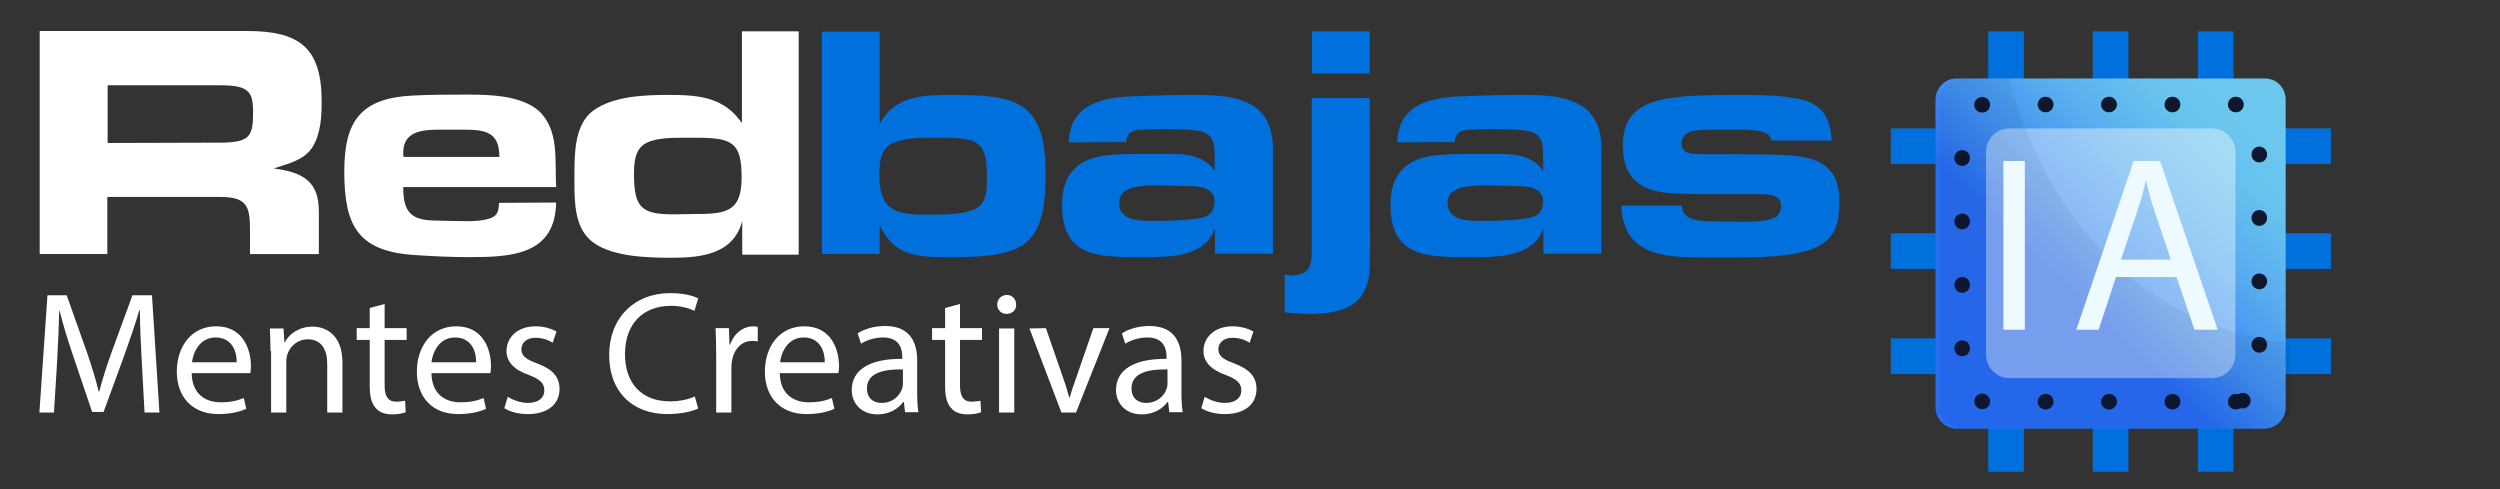
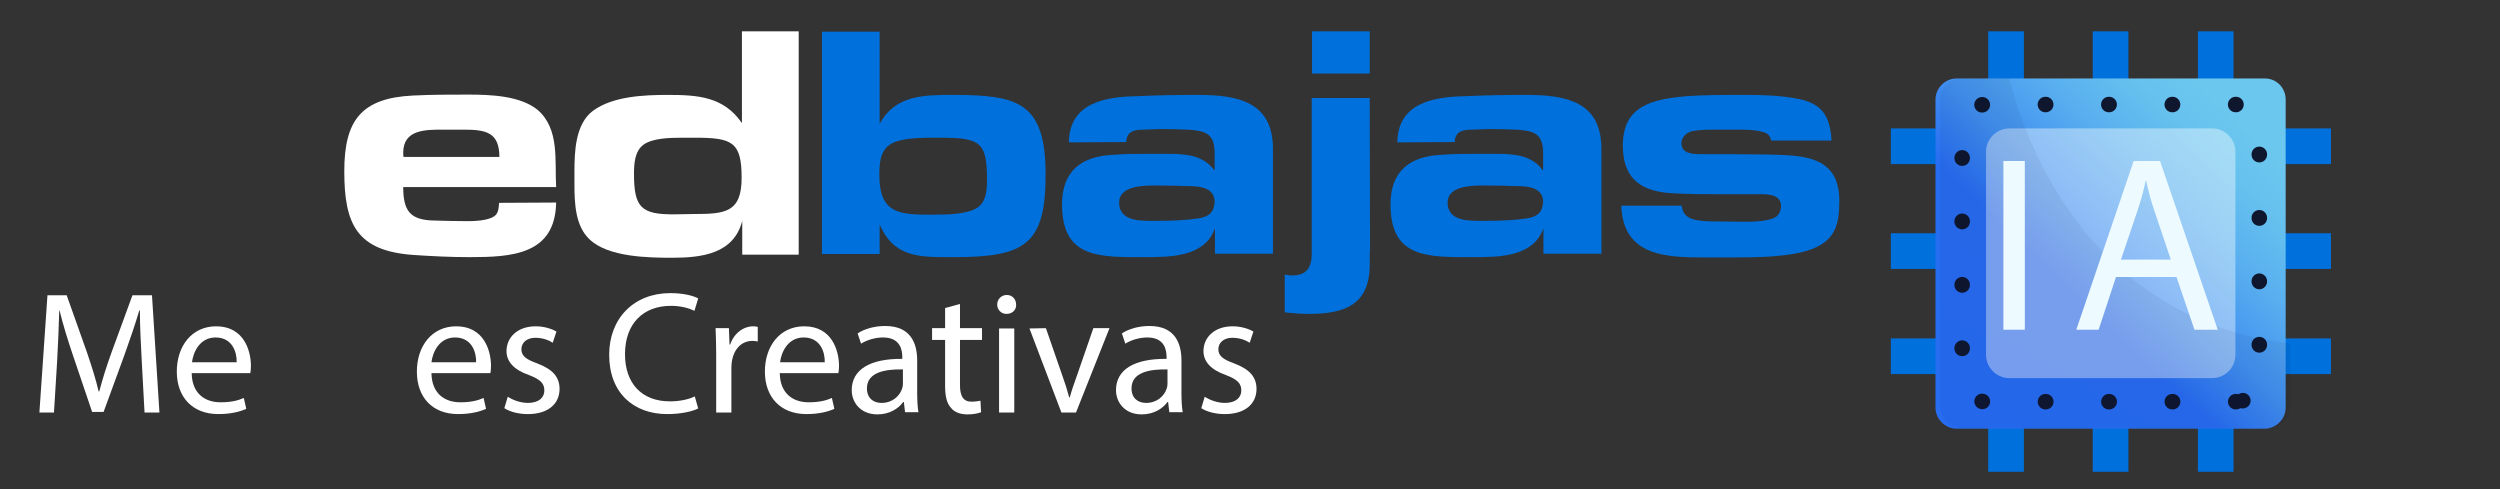
<svg xmlns="http://www.w3.org/2000/svg" version="1.1" id="Capa_1" x="0px" y="0px" viewBox="0 0 806 157.8" style="enable-background:new 0 0 806 157.8;" xml:space="preserve">
  <rect x="0" y="0" width="806" height="157.8" fill="#333333" stroke="none" />
  <style type="text/css">
	.st0{fill-rule:evenodd;clip-rule:evenodd;fill:#FFFFFF;}
	.st1{fill-rule:evenodd;clip-rule:evenodd;fill:#0070DC;}
	.st2{fill:#FFFFFF;}
	.st3{fill:#0070DC;}
	.st4{fill:url(#SVGID_1_);}
	.st5{fill:none;stroke:#0F172E;stroke-width:5;stroke-linecap:round;stroke-linejoin:round;stroke-dasharray:0.102,20.344;}
	.st6{opacity:0.4;fill:#FFFFFF;enable-background:new    ;}
	.st7{opacity:5.000000e-02;fill:url(#SVGID_00000090983517556461762810000000929218451494947740_);enable-background:new    ;}
	.st8{fill:#EDFAFF;}
</style>
  <g>
-     <path class="st0" d="M34.7,46.1V27.5h34.7h1.7c2.1,0,4.3,0.1,6.2,0.6c4.1,1.2,4.2,4.1,4.3,7.9c0,8-0.9,10-11.1,10h-2.8L34.7,46.1   L34.7,46.1z M12.8,81.9h21.8V63.5h36.5c9.2,0,9.5,3.7,9.5,11.5v6.9h22.2V68.1c0-9.9-5.5-12.6-14.6-13.8c4.5-1.5,9.7-2.5,12.5-6.8   c2.7-4.3,3-9.8,3-14.8c0-17.3-7.1-22.7-24-22.7H12.8V81.9z" />
    <path class="st0" d="M161,50.6h-30.9c-0.1-0.4-0.1-1-0.1-1.4c0-7.4,7.1-7.4,12.6-7.4h7C156.7,41.8,161,42.7,161,50.6z M160.9,65.4   c-0.1,1.2-0.1,2.6-0.9,3.7c-1.4,1.8-5.7,2.2-9.3,2.2s-7-0.1-10.6-0.2C132.2,71,130,68,130,60.3h49.3c-0.5-8.4,1.2-18.7-6-24.9   c-5.6-4.5-14.8-4.9-22.4-4.9c-5.9,0-11.7,0-17.7,0.3c-16.8,0.8-22.2,8.1-22.2,24.4c0,17.1,4,25.7,22.3,27c6,0.4,11.9,0.7,18,0.7   c13.6,0,27.7-0.7,28-17.6L160.9,65.4L160.9,65.4z" />
    <path class="st0" d="M204.4,56.1c0-3.2,0.2-7.3,3-9.4c2.9-2.2,8.7-2.3,12.6-2.3h4.1c11.9,0,15,1.3,15,12.9   c0,11.2-5.3,11.7-15.4,11.7c-2.1,0-4.1,0.1-6.1,0.1C206.8,69.2,204.4,67,204.4,56.1z M257.4,10.1h-18.2v29.6   c-5.9-8.6-14.3-9.1-23.9-9.1c-7.6,0-17.7,0.4-24.1,5.1c-5.8,4.3-6,13.4-6,19.9v3.7c0,6.4,0.3,13.6,4.9,17.9   c6,5.7,18.8,5.9,26.7,5.9c9.5,0,19.8-1.3,22.5-11.9v10.9h18.2v-72C257.5,10.1,257.4,10.1,257.4,10.1z" />
    <path class="st1" d="M283.5,56.3c0-5.7,0.9-9.9,7.1-11.1c3.5-0.8,7.1-0.8,10.5-0.8h2.1c13,0,15,1.5,15,13.6c0,3-0.2,6.5-2.5,8.5   c-3,2.6-10.3,2.7-14.2,2.7h-3.1C288.3,69.2,283.5,67.5,283.5,56.3z M265,10.2v71.7h18.6v-9.5c4.3,9.9,11.7,10.5,21.3,10.5h2.8   c22.9,0,29.4-4.2,29.4-26.6c0-23.4-8.9-25.7-30-25.7c-9.3,0-18.5,0.1-23.5,9.3V10.2H265z" />
    <path class="st1" d="M360.8,65.3c0-5.5,8.1-5.5,11.8-5.5c3.5,0,7.1,0.1,10.7,0.2c3.5,0,8.3,0.5,8.3,5.1c-0.2,3.3-1.7,4.7-5.1,5.3   c-4.2,0.6-8.6,0.8-12.9,0.8h-3.1C366.1,71.2,360.8,70.6,360.8,65.3z M363.1,45.8c0.1-3.3,2.4-4,5.3-4l6.1-0.2   c2.8,0,5.7,0.1,8.6,0.2c5.8,0.4,8.5,1.4,8.5,7.6V55c-3.8-5.2-9.7-5.4-15.6-5.4h-5.5c-3.8,0-7.6,0-11.4,0.3   c-10.4,0.4-16.7,5.2-16.7,16c0,16,10.1,17,23.4,17h3.5c8.2,0,19.2-0.1,22.4-9.3v8.2h18.7V48c0-15.3-11.5-17.4-24.2-17.4   c-6.5,0-13,0.1-19.5,0.4c-10.4,0.2-21.9,2.1-22.1,14.9L363.1,45.8L363.1,45.8z" />
    <path class="st1" d="M441.6,31.6h-18.7v50.3c0,4.3-1.7,6.9-6.2,6.9c-0.9,0-1.6-0.1-2.5-0.3v12.2c2.6,0.3,5.3,0.5,7.9,0.5   c11.6,0,19.5-3.1,19.5-15.9c0-1.9,0-4,0.1-5.9L441.6,31.6L441.6,31.6z M441.6,10.1H423v13.6h18.6V10.1z" />
    <path class="st1" d="M466.7,65.3c0-5.5,8.1-5.5,11.8-5.5c3.5,0,7.1,0.1,10.7,0.2c3.5,0,8.3,0.5,8.3,5.1c-0.2,3.3-1.7,4.7-5.1,5.3   c-4.2,0.6-8.6,0.8-12.9,0.8h-3.1C472,71.2,466.7,70.6,466.7,65.3z M469,45.8c0.1-3.3,2.4-4,5.3-4l6.1-0.2c2.8,0,5.7,0.1,8.6,0.2   c5.8,0.4,8.5,1.4,8.5,7.6V55c-3.8-5.2-9.7-5.4-15.6-5.4h-5.5c-3.8,0-7.6,0-11.4,0.3c-10.4,0.4-16.7,5.2-16.7,16   c0,16,10.1,17,23.4,17h3.5c8.2,0,19.2-0.1,22.4-9.3v8.2h18.7V48c0-15.3-11.5-17.4-24.2-17.4c-6.5,0-13,0.1-19.5,0.4   c-10.4,0.2-21.9,2.1-22.1,14.9L469,45.8L469,45.8z" />
    <path class="st1" d="M590.5,45.3c-0.5-8.1-3.2-12.2-11.7-13.6c-5.6-1-11.3-1.1-16.9-1.1c-6,0-12.2,0-18.2,0.4   c-10.7,1-20.5,2.9-20.5,15.9c0,9.7,4.8,14.4,14.5,15.3c5.3,0.4,10.7,0.4,15.9,0.4h14c2.7,0,6.6,0.2,6.6,3.8c0,1.6-0.7,3.2-2.3,3.9   c-2.4,1-6,1.2-9.4,1.2c-2.9,0-5.9-0.1-8.8-0.1c-2.7,0-5.8-0.1-7.8-0.7c-2.4-0.7-3.5-2.1-3.7-4.4h-19.5c0.6,16.7,15,16.7,27.9,16.7   h7.9c8.1,0,18.7-0.1,25.7-2.7c7.6-3,8.8-8.1,8.8-15.6c0-15.1-12.7-14.6-24.1-14.9c-6.9-0.1-13.7-0.1-20.6-0.1   c-2.9,0-6.2-0.3-6.2-3.5c0-2.2,1.9-3.7,3.9-4c2.3-0.4,4.6-0.4,7-0.4h8.1c2.5,0,5,0.1,7,0.7c1.6,0.3,2.7,1.2,2.9,2.8   C571,45.3,590.5,45.3,590.5,45.3z" />
  </g>
  <g>
    <path class="st2" d="M45.7,116.4c-0.3-5.3-0.6-11.6-0.6-16.3h-0.2c-1.3,4.4-2.9,9.1-4.8,14.4l-6.7,18.3h-3.7l-6.1-18   c-1.8-5.3-3.3-10.2-4.4-14.7h-0.1c-0.1,4.7-0.4,11-0.7,16.7l-1,16.2h-4.7l2.6-37.8h6.2l6.5,18.3c1.6,4.7,2.9,8.8,3.8,12.7H32   c1-3.8,2.3-8,4-12.7l6.7-18.3H49l2.4,37.8h-4.8L45.7,116.4z" />
    <path class="st2" d="M61.8,120.3c0.1,6.7,4.4,9.4,9.3,9.4c3.5,0,5.7-0.6,7.5-1.4l0.8,3.5c-1.7,0.8-4.7,1.7-9,1.7   C62,133.5,57,128,57,119.8s4.8-14.6,12.7-14.6c8.9,0,11.2,7.8,11.2,12.8c0,1-0.1,1.8-0.2,2.3C80.7,120.3,61.8,120.3,61.8,120.3z    M76.3,116.8c0.1-3.1-1.3-8-6.8-8c-5,0-7.2,4.6-7.6,8H76.3z" />
-     <path class="st2" d="M87.2,113.2c0-2.8-0.1-5.1-0.2-7.3h4.4l0.3,4.5h0.1c1.3-2.6,4.5-5.1,9-5.1c3.8,0,9.6,2.2,9.6,11.6V133h-4.9   v-15.6c0-4.4-1.6-8-6.3-8c-3.3,0-5.8,2.3-6.6,5c-0.2,0.6-0.3,1.5-0.3,2.3V133h-4.9v-19.8H87.2z" />
-     <path class="st2" d="M124,98v7.8h7.1v3.8H124v14.6c0,3.4,1,5.3,3.7,5.3c1.3,0,2.2-0.2,2.9-0.3l0.2,3.7c-1,0.4-2.5,0.7-4.4,0.7   c-2.3,0-4.2-0.7-5.3-2.1c-1.4-1.5-1.9-3.9-1.9-7.1v-14.8H115v-3.8h4.2v-6.5L124,98z" />
    <path class="st2" d="M139.1,120.3c0.1,6.7,4.4,9.4,9.3,9.4c3.5,0,5.7-0.6,7.5-1.4l0.8,3.5c-1.7,0.8-4.7,1.7-9,1.7   c-8.4,0-13.3-5.5-13.3-13.7s4.8-14.6,12.7-14.6c8.9,0,11.2,7.8,11.2,12.8c0,1-0.1,1.8-0.2,2.3C158.1,120.3,139.1,120.3,139.1,120.3   z M153.5,116.8c0.1-3.1-1.3-8-6.8-8c-5,0-7.2,4.6-7.6,8H153.5z" />
    <path class="st2" d="M163.7,127.9c1.5,1,4,2,6.5,2c3.6,0,5.3-1.8,5.3-4c0-2.4-1.4-3.6-5-5c-4.9-1.7-7.2-4.4-7.2-7.7   c0-4.4,3.5-8,9.4-8c2.7,0,5.2,0.8,6.7,1.7l-1.2,3.6c-1.1-0.7-3-1.6-5.6-1.6c-2.9,0-4.5,1.7-4.5,3.7c0,2.2,1.6,3.3,5.2,4.6   c4.7,1.8,7.1,4.2,7.1,8.2c0,4.8-3.7,8.1-10.2,8.1c-3,0-5.7-0.7-7.6-1.9L163.7,127.9z" />
    <path class="st2" d="M225.1,131.7c-1.8,0.9-5.4,1.8-10,1.8c-10.7,0-18.7-6.7-18.7-19.1c0-11.8,8-19.9,19.7-19.9c4.7,0,7.7,1,9,1.7   l-1.2,4c-1.9-0.9-4.5-1.6-7.6-1.6c-8.9,0-14.8,5.7-14.8,15.6c0,9.3,5.3,15.2,14.5,15.2c3,0,6-0.6,8-1.6L225.1,131.7z" />
    <path class="st2" d="M230.9,114.3c0-3.2-0.1-5.9-0.2-8.5h4.3l0.2,5.3h0.2c1.2-3.6,4.2-5.9,7.5-5.9c0.6,0,1,0.1,1.4,0.2v4.7   c-0.5-0.1-1-0.2-1.7-0.2c-3.5,0-5.9,2.6-6.6,6.3c-0.1,0.7-0.2,1.5-0.2,2.3V133h-4.9V114.3z" />
    <path class="st2" d="M251.4,120.3c0.1,6.7,4.4,9.4,9.3,9.4c3.5,0,5.7-0.6,7.5-1.4l0.8,3.5c-1.7,0.8-4.7,1.7-9,1.7   c-8.4,0-13.4-5.5-13.4-13.7s4.8-14.6,12.7-14.6c8.9,0,11.2,7.8,11.2,12.8c0,1-0.1,1.8-0.2,2.3C270.3,120.3,251.4,120.3,251.4,120.3   z M265.9,116.8c0.1-3.1-1.3-8-6.8-8c-5,0-7.2,4.6-7.6,8H265.9z" />
    <path class="st2" d="M291.8,133l-0.4-3.4h-0.2c-1.5,2.1-4.4,4-8.3,4c-5.5,0-8.3-3.9-8.3-7.8c0-6.6,5.8-10.2,16.3-10.1v-0.6   c0-2.2-0.6-6.3-6.2-6.3c-2.5,0-5.2,0.8-7.1,2l-1.1-3.3c2.2-1.5,5.5-2.4,8.9-2.4c8.3,0,10.3,5.7,10.3,11.1v10.2   c0,2.4,0.1,4.7,0.4,6.5h-4.3L291.8,133L291.8,133z M291,119.1c-5.4-0.1-11.5,0.8-11.5,6.1c0,3.2,2.1,4.7,4.7,4.7   c3.5,0,5.8-2.2,6.6-4.5c0.2-0.5,0.3-1.1,0.3-1.6v-4.7H291z" />
    <path class="st2" d="M309.5,98v7.8h7.1v3.8h-7.1v14.6c0,3.4,1,5.3,3.7,5.3c1.3,0,2.2-0.2,2.9-0.3l0.2,3.7c-1,0.4-2.5,0.7-4.4,0.7   c-2.3,0-4.2-0.7-5.3-2.1c-1.4-1.5-1.9-3.9-1.9-7.1v-14.8h-4.2v-3.8h4.2v-6.5L309.5,98z" />
    <path class="st2" d="M327.6,98.2c0.1,1.7-1.2,3-3.1,3c-1.7,0-3-1.3-3-3s1.3-3.1,3.1-3.1C326.4,95.1,327.6,96.5,327.6,98.2z    M322.1,133v-27.1h4.9V133H322.1z" />
    <path class="st2" d="M337.2,105.8l5.3,15.3c0.9,2.5,1.6,4.7,2.2,7h0.2c0.6-2.2,1.4-4.5,2.3-7l5.3-15.3h5.2L346.9,133h-4.7   l-10.3-27.1L337.2,105.8L337.2,105.8z" />
    <path class="st2" d="M377,133l-0.4-3.4h-0.2c-1.5,2.1-4.4,4-8.3,4c-5.5,0-8.3-3.9-8.3-7.8c0-6.6,5.8-10.2,16.3-10.1v-0.6   c0-2.2-0.6-6.3-6.2-6.3c-2.5,0-5.2,0.8-7.1,2l-1.1-3.3c2.2-1.5,5.5-2.4,8.9-2.4c8.3,0,10.3,5.7,10.3,11.1v10.2   c0,2.4,0.1,4.7,0.4,6.5H377V133z M376.3,119.1c-5.4-0.1-11.5,0.8-11.5,6.1c0,3.2,2.1,4.7,4.7,4.7c3.5,0,5.8-2.2,6.6-4.5   c0.2-0.5,0.3-1.1,0.3-1.6v-4.7H376.3z" />
    <path class="st2" d="M388.4,127.9c1.5,1,4,2,6.5,2c3.6,0,5.3-1.8,5.3-4c0-2.4-1.4-3.6-5-5c-4.9-1.7-7.2-4.4-7.2-7.7   c0-4.4,3.5-8,9.4-8c2.7,0,5.2,0.8,6.7,1.7l-1.2,3.6c-1.1-0.7-3-1.6-5.6-1.6c-2.9,0-4.5,1.7-4.5,3.7c0,2.2,1.6,3.3,5.2,4.6   c4.7,1.8,7.1,4.2,7.1,8.2c0,4.8-3.7,8.1-10.2,8.1c-3,0-5.7-0.7-7.6-1.9L388.4,127.9z" />
  </g>
  <g>
    <g>
      <g>
        <rect x="641" y="10.1" class="st3" width="11.5" height="142" />
        <rect x="674.7" y="10.1" class="st3" width="11.5" height="142" />
        <rect x="708.6" y="10.1" class="st3" width="11.5" height="142" />
      </g>
      <g>
        <polygon class="st3" points="751.5,109.1 751.5,120.6 609.6,120.6 609.6,109.1    " />
        <polygon class="st3" points="751.5,75.2 751.5,86.7 609.6,86.7 609.6,75.2    " />
        <polygon class="st3" points="751.5,41.4 751.5,52.9 609.6,52.9 609.6,41.4    " />
      </g>
    </g>
    <g>
      <linearGradient id="SVGID_1_" gradientUnits="userSpaceOnUse" x1="779.814" y1="653.825" x2="603.733" y2="837.838" gradientTransform="matrix(1 0 0 1 0 -676)">
        <stop offset="0.332" style="stop-color:#6BC7EE" />
        <stop offset="0.386" style="stop-color:#66C1EE" />
        <stop offset="0.46" style="stop-color:#59AFEF" />
        <stop offset="0.546" style="stop-color:#4392F0" />
        <stop offset="0.633" style="stop-color:#276DF1" />
      </linearGradient>
-       <path class="st4" d="M736.9,32.1v99.3c0,3.7-3.1,6.8-6.8,6.8h-99.3c-3.7,0-6.8-3.1-6.8-6.8V32.1c0-3.7,3.1-6.8,6.8-6.8H730    C733.9,25.2,736.9,28.3,736.9,32.1z" />
+       <path class="st4" d="M736.9,32.1v99.3c0,3.7-3.1,6.8-6.8,6.8h-99.3c-3.7,0-6.8-3.1-6.8-6.8V32.1c0-3.7,3.1-6.8,6.8-6.8H730    C733.9,25.2,736.9,28.3,736.9,32.1" />
      <g>
        <path class="st5" d="M720.9,129.5h-80.8c-4.1,0-7.5-3.4-7.5-7.5V41.2c0-4.1,3.4-7.5,7.5-7.5h80.8c4.1,0,7.5,3.4,7.5,7.5V122     C728.4,126.2,725,129.5,720.9,129.5z" />
      </g>
      <path class="st6" d="M713.2,121.9h-65.4c-4.1,0-7.5-3.4-7.5-7.5V48.9c0-4.1,3.4-7.5,7.5-7.5h65.4c4.1,0,7.5,3.4,7.5,7.5v65.4    C720.7,118.5,717.4,121.9,713.2,121.9z" />
      <linearGradient id="SVGID_00000157288384367383077250000003805089878082234516_" gradientUnits="userSpaceOnUse" x1="647.905" y1="823.011" x2="697.776" y2="727.3" gradientTransform="matrix(1 0 0 1 0 -676)">
        <stop offset="8.132850e-02" style="stop-color:#02085E" />
        <stop offset="0.224" style="stop-color:#02074D" />
        <stop offset="0.552" style="stop-color:#03042B" />
        <stop offset="0.822" style="stop-color:#040316" />
        <stop offset="1" style="stop-color:#04020E" />
      </linearGradient>
      <path style="opacity:5.000000e-02;fill:url(#SVGID_00000157288384367383077250000003805089878082234516_);enable-background:new    ;" d="    M738.4,110.8v20.4c0,3.7-3.1,6.8-6.8,6.8h-99.3c-3.7,0-6.8-3.1-6.8-6.8V32.1c0-3.7,3.1-6.8,6.8-6.8h15.4    C654.1,49.4,675,102.9,738.4,110.8z" />
    </g>
  </g>
  <g>
    <g>
      <path class="st8" d="M652.8,51.9v54.4h-6.9V51.9H652.8z" />
      <path class="st8" d="M682.2,89.3l-5.6,17h-7.2l18.5-54.4h8.5l18.6,54.4h-7.5l-5.8-17H682.2z M699.9,83.8L694.6,68    c-1.3-3.6-2-6.8-2.7-9.8h-0.1c-0.7,3.2-1.6,6.6-2.7,9.8l-5.3,15.7H699.9z" />
    </g>
  </g>
</svg>